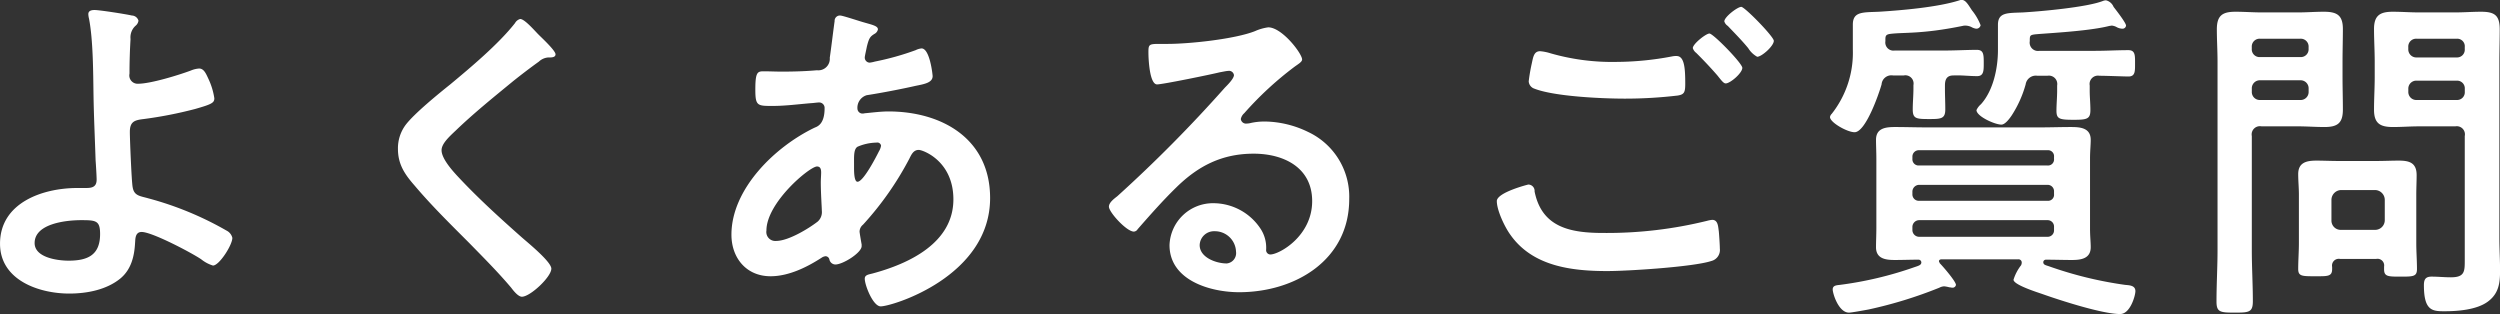
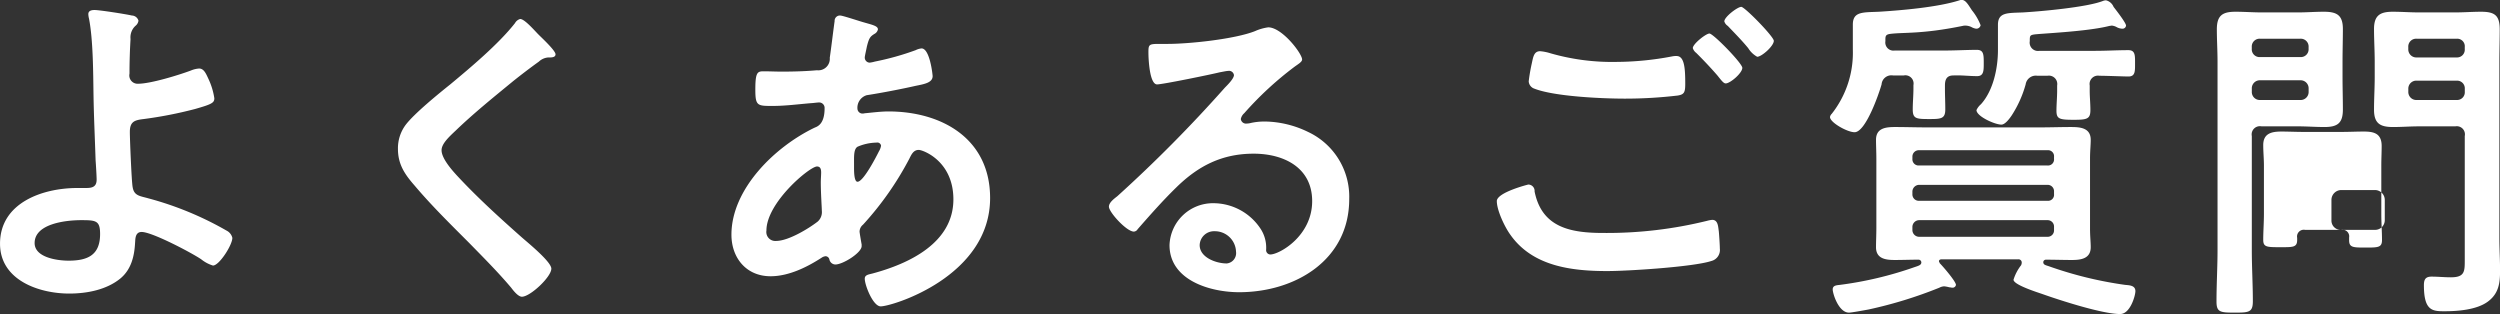
<svg xmlns="http://www.w3.org/2000/svg" width="404.25" height="50.78">
  <rect width="100%" height="100%" fill="#333333" stroke="none" />
  <defs>
    <style>.cls-1 {
        fill: #fff;
        fill-rule: evenodd;
      }</style>
  </defs>
-   <path id="navi_04_00.svg" class="cls-1" d="M54.45,1370.29c2.408,0,3.08.06,3.08,2.24,0,3.42-2.016,4.31-5.1,4.31-1.792,0-5.487-.5-5.487-2.85C46.947,1370.8,52.154,1370.29,54.45,1370.29Zm2.184-33.98c-0.5,0-1.008.11-1.008,0.67a3.386,3.386,0,0,0,.112.73c0.672,3.47.672,8.79,0.728,12.43,0.056,3.47.224,6.94,0.336,10.47,0.056,0.72.168,2.57,0.168,3.13,0,1.4-1.064,1.35-2.016,1.35h-1.12c-5.543,0-12.486,2.35-12.486,9.01,0,5.88,6.271,8.06,11.2,8.06,2.855,0,6.047-.61,8.287-2.46,1.736-1.46,2.24-3.58,2.352-5.77,0.056-.45-0.056-1.73,1.064-1.73,1.68,0,8.063,3.36,9.63,4.42a5.705,5.705,0,0,0,1.9,1.01c1.008,0,3.135-3.31,3.135-4.48a1.787,1.787,0,0,0-.952-1.18,52.633,52.633,0,0,0-12.6-5.2c-1.4-.4-2.352-0.4-2.576-1.85-0.168-.9-0.448-7.67-0.448-8.9,0-1.68.784-1.91,2.24-2.08a66.97,66.97,0,0,0,8.287-1.62c2.743-.78,3.135-1.01,3.135-1.74a11.156,11.156,0,0,0-.952-3.13c-0.392-.84-0.728-1.68-1.512-1.68a4.135,4.135,0,0,0-1.344.33c-1.96.73-6.495,2.13-8.511,2.13a1.339,1.339,0,0,1-1.4-1.62c0-1.85.056-3.7,0.168-5.6a2.537,2.537,0,0,1,.784-2.13,1.308,1.308,0,0,0,.5-0.84,1.139,1.139,0,0,0-1.064-.84C61.728,1336.98,57.473,1336.31,56.633,1336.31Zm71.79,3.97c-0.616-.61-2.239-2.52-2.967-2.52a1.382,1.382,0,0,0-.84.67c-2.632,3.36-7.167,7.17-10.47,9.91-1.96,1.57-5.823,4.71-7.223,6.56a6.347,6.347,0,0,0-1.232,3.86c0,2.52,1.12,4.14,2.688,5.93,2.743,3.25,5.823,6.27,8.846,9.3,2.3,2.35,4.647,4.7,6.775,7.22,0.336,0.45,1.12,1.46,1.736,1.46,1.343,0,4.759-3.2,4.759-4.54,0-1.12-3.864-4.25-4.815-5.09-3.472-3.08-6.943-6.22-10.135-9.63-0.951-1.01-2.8-3.03-2.8-4.43,0-1.06,1.232-2.18,2.3-3.19,2.912-2.8,6.1-5.37,9.239-7.95q2.1-1.68,4.2-3.19a2.477,2.477,0,0,1,1.512-.67c0.392,0,1.176.05,1.176-.51C131.167,1342.86,128.927,1340.79,128.423,1340.28Zm54.657,17.47a0.6,0.6,0,0,1,.728.5,2.466,2.466,0,0,1-.336.9c-0.448.9-2.519,4.93-3.471,4.93-0.5,0-.56-1.35-0.56-2.24v-0.67c0-1.24-.056-2.36.56-2.75A8.016,8.016,0,0,1,183.08,1357.75Zm-9.63,3.86c0.56,0,.672.45,0.672,0.96s-0.056,1.06-.056,1.62c0,1.74.168,4.09,0.168,4.59a2.04,2.04,0,0,1-.672,1.74c-1.512,1.17-4.759,3.13-6.719,3.13a1.45,1.45,0,0,1-1.568-1.68C165.275,1367.44,172.274,1361.61,173.45,1361.61Zm3.751-24.41a0.852,0.852,0,0,0-.9.9c-0.28,2.01-.5,3.97-0.784,5.93a1.86,1.86,0,0,1-2.071,2.02c-1.9.17-3.807,0.22-5.711,0.22-1.008,0-1.96-.05-2.912-0.05-1.007,0-1.343.16-1.343,2.96,0,2.64.336,2.64,2.8,2.64,2.072,0,4.143-.28,6.215-0.45,0.224,0,1.008-.11,1.232-0.11a0.879,0.879,0,0,1,.952.95c0,2.69-1.288,2.97-1.624,3.13-6.327,3.03-13.438,9.86-13.438,17.3,0,3.76,2.408,6.72,6.327,6.72,2.912,0,5.879-1.45,8.287-3.02a1.394,1.394,0,0,1,.616-0.22,0.658,0.658,0,0,1,.616.56,1.014,1.014,0,0,0,.951.78c1.232,0,4.256-1.9,4.256-2.97v-0.28c-0.056-.28-0.336-1.9-0.336-2.07a1.474,1.474,0,0,1,.56-1.12,50.284,50.284,0,0,0,7.5-10.69c0.336-.68.672-1.4,1.512-1.4,0.672,0,5.6,1.79,5.6,8,0,7.06-7.223,10.42-13.1,11.99-0.616.16-1.231,0.22-1.231,0.83,0,1.07,1.343,4.48,2.575,4.48,1.848,0,17.693-4.81,17.693-17.52,0-9.58-7.783-14-16.461-14-1.12,0-2.52.17-3.64,0.28-0.167,0-.335.06-0.447,0.06a0.82,0.82,0,0,1-.9-0.73,2.111,2.111,0,0,1,1.511-2.24c2.24-.34,5.711-1.01,7.9-1.51,1.4-.28,2.744-0.51,2.744-1.57,0-.22-0.448-4.48-1.792-4.48a2.727,2.727,0,0,0-.952.28,43.947,43.947,0,0,1-6.607,1.85,5,5,0,0,1-.84.17,0.818,0.818,0,0,1-.783-0.84c0-.23.279-1.4,0.335-1.74,0.336-1.34.5-1.62,1.232-2.07a1.056,1.056,0,0,0,.56-0.73c0-.56-0.9-0.73-2.407-1.17C180.281,1338.1,177.593,1337.2,177.2,1337.2Zm64.008,38.19a1.677,1.677,0,0,1-1.512,1.9c-1.68,0-4.367-.95-4.367-2.97a2.321,2.321,0,0,1,2.407-2.24A3.424,3.424,0,0,1,241.209,1375.39Zm5.207-36.28a7.76,7.76,0,0,0-2.128.61c-3.247,1.29-10.582,2.07-14.166,2.07h-1.343c-1.68,0-1.736.12-1.736,1.4,0,0.96.168,5.15,1.4,5.15,0.9,0,8.79-1.62,10.134-1.96,0.336-.05,1.064-0.22,1.344-0.22a0.8,0.8,0,0,1,.952.67c0,0.56-1.008,1.57-1.456,2.02A224.655,224.655,0,0,1,222,1366.43c-0.5.39-1.344,1.01-1.344,1.68,0,0.89,2.856,4.03,4.031,4.03a0.767,0.767,0,0,0,.616-0.39c2.016-2.3,4.032-4.59,6.215-6.72,3.584-3.53,7.447-5.49,12.542-5.49,4.871,0,9.462,2.24,9.462,7.67,0,5.66-5.319,8.63-6.774,8.63a0.7,0.7,0,0,1-.672-0.73,5.582,5.582,0,0,0-1.008-3.59,9.148,9.148,0,0,0-7.447-3.97,7.029,7.029,0,0,0-7.167,6.77c0,5.71,6.607,7.62,11.254,7.62,9.015,0,17.805-5.15,17.805-15.06a11.56,11.56,0,0,0-6.662-10.86,16.393,16.393,0,0,0-6.887-1.68,10.511,10.511,0,0,0-2.3.22,3.057,3.057,0,0,1-.728.11,0.844,0.844,0,0,1-.952-0.73,1.708,1.708,0,0,1,.56-0.95,54.2,54.2,0,0,1,8.119-7.5c0.616-.45,1.232-0.79,1.232-1.18C251.9,1343.36,248.655,1339.11,246.416,1339.11Zm76.493-3.31c-0.616,0-2.744,1.63-2.744,2.35a1.351,1.351,0,0,0,.56.73c1.12,1.18,2.24,2.3,3.3,3.59a3.979,3.979,0,0,0,1.455,1.4c0.728,0,2.688-1.74,2.688-2.58C328.172,1340.62,323.469,1335.8,322.909,1335.8Zm-5.151,4.31c-0.56,0-2.688,1.68-2.688,2.36a1.569,1.569,0,0,0,.56.78c1.176,1.17,2.352,2.41,3.416,3.64,0.671,0.84,1.007,1.29,1.343,1.29,0.728,0,2.688-1.68,2.688-2.52C323.077,1344.93,318.374,1340.11,317.758,1340.11Zm-34.378,27.1c0,1.51,1.288,4.2,2.183,5.43,3.584,5.1,9.855,5.88,15.678,5.88,3.359,0,13.885-.67,16.8-1.62a1.838,1.838,0,0,0,1.4-2.02c0-.56-0.112-2.24-0.168-2.8-0.112-.72-0.112-1.84-1.064-1.84a4.971,4.971,0,0,0-.84.16,67.736,67.736,0,0,1-16.741,1.96c-5.263,0-9.966-.84-11.142-6.71a1.031,1.031,0,0,0-1.008-1.12C288.419,1364.53,283.38,1365.81,283.38,1367.21Zm7-24.24c-1.008,0-1.12.95-1.344,1.96a28.563,28.563,0,0,0-.5,2.91,1.33,1.33,0,0,0,.9,1.18c3.247,1.28,11.03,1.62,14.669,1.62a72.884,72.884,0,0,0,8.511-.5c1.063-.17,1.231-0.51,1.231-1.91,0-2.41-.112-4.48-1.4-4.48a2.986,2.986,0,0,0-.728.06,48.71,48.71,0,0,1-9.015.89,35.967,35.967,0,0,1-10.638-1.39A7.634,7.634,0,0,0,290.379,1342.97Zm65.463,5.49c0-.96.336-1.57,1.343-1.57,1.288-.06,2.632.11,3.864,0.11,1.064,0,1.064-.9,1.064-2.07,0-1.4,0-2.18-1.12-2.18-1.512,0-3.472.11-5.319,0.11h-7.951a1.315,1.315,0,0,1-1.512-1.51c0-.73-0.056-1.07.784-1.18,2.184-.28,5.095.06,11.7-1.29a1.728,1.728,0,0,1,.5-0.05,2.382,2.382,0,0,1,.9.22,2.247,2.247,0,0,0,.784.28,0.7,0.7,0,0,0,.728-0.56,8.949,8.949,0,0,0-1.4-2.41c-0.56-.84-1.008-1.68-1.624-1.68a0.9,0.9,0,0,0-.392.06c-3.471,1.12-9.35,1.62-13.045,1.85-2.576.11-4.2-.06-4.2,2.07v4.03a15.954,15.954,0,0,1-3.415,10.41,0.912,0.912,0,0,0-.28.51c0,0.89,2.8,2.46,3.975,2.46,1.792,0,3.92-6.16,4.367-7.73a1.586,1.586,0,0,1,1.848-1.45h1.736a1.333,1.333,0,0,1,1.568,1.57v0.56c0,1.12-.112,2.24-0.112,3.36,0,1.51.56,1.56,2.687,1.56,1.9,0,2.576-.05,2.576-1.56,0-1.12-.056-2.24-0.056-3.36v-0.56Zm16.573,21.83a1.032,1.032,0,0,1,1.064,1.07v0.56a1.03,1.03,0,0,1-1.064,1.06H351.642a1.1,1.1,0,0,1-1.063-1.06v-0.56a1.107,1.107,0,0,1,1.063-1.07h20.773Zm0-5.71a1.032,1.032,0,0,1,1.064,1.07v0.44a0.973,0.973,0,0,1-1.064,1.07H351.642a1.032,1.032,0,0,1-1.063-1.07v-0.44a1.107,1.107,0,0,1,1.063-1.07h20.773Zm-20.773-3.13a1,1,0,0,1-1.063-1.07v-0.33a1.032,1.032,0,0,1,1.063-1.07h20.773a0.973,0.973,0,0,1,1.064,1.07v0.33a0.978,0.978,0,0,1-1.064,1.07H351.642Zm16.518,16.12a7.368,7.368,0,0,0-1.232,2.35c0,0.84,3.975,2.07,4.759,2.35,2.855,1.01,9.63,3.2,12.486,3.2,1.623,0,2.463-2.97,2.463-3.7,0-.9-0.9-0.95-1.623-1.01a62.621,62.621,0,0,1-12.374-3.02c-0.5-.17-0.9-0.22-0.9-0.67a0.427,0.427,0,0,1,.448-0.39c1.4,0,2.8.05,4.2,0.05,1.456,0,3.024-.22,3.024-2.07,0-.9-0.112-1.68-0.112-3.08v-11.2c0-1.34.112-2.18,0.112-3.08,0-1.9-1.624-2.07-3.136-2.07-1.736,0-3.415.06-5.1,0.06H352.874c-1.679,0-3.415-.06-5.1-0.06-1.512,0-3.079.17-3.079,2.07,0,0.95.056,1.91,0.056,3.08v11.2c0,1.12-.056,2.13-0.056,3.08,0,1.85,1.511,2.07,3.023,2.07,1.288,0,2.52-.05,3.807-0.05a0.452,0.452,0,0,1,.5.44c0,0.45-.5.56-1.175,0.79a58.88,58.88,0,0,1-12.038,2.85c-0.56.06-1.12,0.11-1.12,0.73,0,0.67.952,3.75,2.631,3.75,0.448,0,2.52-.39,3.136-0.5a69.845,69.845,0,0,0,11.478-3.53,1.848,1.848,0,0,1,.784-0.22,4.971,4.971,0,0,1,.84.16c0.168,0,.336.06,0.5,0.06a0.549,0.549,0,0,0,.56-0.45c0-.56-2.127-3.02-2.631-3.52,0-.12-0.112-0.17-0.112-0.28,0-.23.112-0.28,0.336-0.34h12.486a0.519,0.519,0,0,1,.559.5A1.049,1.049,0,0,1,368.16,1377.57Zm4.255-30.63a1.352,1.352,0,0,1,1.568,1.57v0.84c0,1.07-.112,2.19-0.112,3.25,0,1.34.5,1.46,2.8,1.46,2.128,0,2.688-.12,2.688-1.57,0-1.07-.112-2.13-0.112-3.14v-0.84a1.353,1.353,0,0,1,1.567-1.57c1.064,0,4.088.12,4.7,0.12,1.12,0,1.064-.9,1.064-2.13s0.056-2.13-1.064-2.13c-1.791,0-3.583.11-5.375,0.11h-9.014a1.345,1.345,0,0,1-1.568-1.56c0-.79,0-0.96.616-1.07,0.9-.17,8.567-0.45,12.262-1.4,0.112,0,.28-0.05.392-0.05a2.011,2.011,0,0,1,.84.28,2.106,2.106,0,0,0,.84.22,0.566,0.566,0,0,0,.616-0.5c0-.45-1.624-2.52-2.016-3.03a1.777,1.777,0,0,0-1.232-1.06,1.524,1.524,0,0,0-.5.11c-2.575,1.01-9.966,1.68-12.934,1.85-2.463.11-4.031-.06-4.031,2.01v4.09c0,2.86-.728,6.5-2.743,8.74a2.745,2.745,0,0,0-.728.95c0,1.01,2.967,2.35,4.031,2.35,0.616,0,1.344-1.01,1.68-1.51a18.073,18.073,0,0,0,2.239-4.99,1.659,1.659,0,0,1,1.9-1.4h1.624Zm58.352,2.13a1.293,1.293,0,0,1,1.344-1.34h6.5a1.249,1.249,0,0,1,1.288,1.34v0.45a1.249,1.249,0,0,1-1.288,1.34h-6.5a1.293,1.293,0,0,1-1.344-1.34v-0.45Zm7.839-8.12a1.226,1.226,0,0,1,1.288,1.35v0.33a1.252,1.252,0,0,1-1.288,1.35h-6.5a1.3,1.3,0,0,1-1.344-1.35v-0.33a1.269,1.269,0,0,1,1.344-1.35h6.5Zm-0.224,14.17a1.315,1.315,0,0,1,1.512,1.57v19.93c0,1.9.056,2.91-2.24,2.91-1.064,0-2.072-.11-3.135-0.11-1.008,0-1.232.5-1.232,1.4,0,4.09,1.344,4.2,3.3,4.2,2.184,0,5.263-.23,7.055-1.57,1.736-1.29,1.96-2.97,1.96-4.98,0-1.79-.112-3.53-0.112-5.32v-28.5c0-1.74.056-3.47,0.056-5.21,0-2.29-.84-2.85-3.024-2.85-1.4,0-2.8.11-4.255,0.11h-5.711c-1.456,0-2.856-.11-4.311-0.11-2.072,0-3.024.61-3.024,2.8,0,1.73.112,3.52,0.112,5.26v2.52c0,1.73-.112,3.47-0.112,5.26,0,2.24,1.008,2.8,3.08,2.8,1.4,0,2.8-.11,4.255-0.11h5.823Zm-32.922-6.1a1.3,1.3,0,0,1,1.343-1.35h6.5a1.3,1.3,0,0,1,1.344,1.35v0.5a1.293,1.293,0,0,1-1.344,1.34h-6.5a1.292,1.292,0,0,1-1.343-1.34v-0.5Zm7.838-8.07a1.269,1.269,0,0,1,1.344,1.35v0.28a1.261,1.261,0,0,1-1.344,1.34h-6.5a1.26,1.26,0,0,1-1.343-1.34v-0.28a1.268,1.268,0,0,1,1.343-1.35h6.5Zm-7.838,15.74a1.332,1.332,0,0,1,1.567-1.57h5.879c1.456,0,2.856.11,4.312,0.11,2.071,0,2.967-.61,2.967-2.8,0-1.79-.056-3.53-0.056-5.26v-2.52c0-1.74.056-3.53,0.056-5.26,0-2.24-.952-2.8-3.079-2.8-1.4,0-2.8.11-4.2,0.11h-5.823c-1.4,0-2.855-.11-4.255-0.11-2.128,0-3.023.61-3.023,2.85,0,1.74.112,3.47,0.112,5.21v30.51c0,2.75-.168,5.49-0.168,8.29,0,1.74.615,1.79,2.967,1.79,2.3,0,2.912-.05,2.912-1.85,0-2.74-.168-5.48-0.168-8.23v-18.47Zm14.445,15.17a1.5,1.5,0,0,1-1.568-1.57v-3.3a1.6,1.6,0,0,1,1.568-1.57h5.487a1.6,1.6,0,0,1,1.568,1.57v3.3a1.564,1.564,0,0,1-1.568,1.57h-5.487Zm5.655,4.7a1.077,1.077,0,0,1,1.288,1.24v0.44c0,1.18.672,1.18,2.631,1.18,2.072,0,2.688,0,2.688-1.23,0-1.35-.112-2.75-0.112-4.15v-7.89c0-1.06.056-2.13,0.056-3.14,0-1.96-1.12-2.35-2.856-2.35-1.231,0-2.407.06-3.639,0.06h-6.159c-1.176,0-2.407-.06-3.583-0.06-1.624,0-2.912.34-2.912,2.19,0,1.12.112,2.18,0.112,3.3v7.84c0,1.4-.112,2.8-0.112,4.2,0,1.17.616,1.17,2.744,1.17,2.015,0,2.743.06,2.743-1.17v-0.34a1.094,1.094,0,0,1,1.288-1.29h5.823Z" transform="translate(-41.344 -1334.69)" />
+   <path id="navi_04_00.svg" class="cls-1" d="M54.45,1370.29c2.408,0,3.08.06,3.08,2.24,0,3.42-2.016,4.31-5.1,4.31-1.792,0-5.487-.5-5.487-2.85C46.947,1370.8,52.154,1370.29,54.45,1370.29Zm2.184-33.98c-0.5,0-1.008.11-1.008,0.67a3.386,3.386,0,0,0,.112.73c0.672,3.47.672,8.79,0.728,12.43,0.056,3.47.224,6.94,0.336,10.47,0.056,0.72.168,2.57,0.168,3.13,0,1.4-1.064,1.35-2.016,1.35h-1.12c-5.543,0-12.486,2.35-12.486,9.01,0,5.88,6.271,8.06,11.2,8.06,2.855,0,6.047-.61,8.287-2.46,1.736-1.46,2.24-3.58,2.352-5.77,0.056-.45-0.056-1.73,1.064-1.73,1.68,0,8.063,3.36,9.63,4.42a5.705,5.705,0,0,0,1.9,1.01c1.008,0,3.135-3.31,3.135-4.48a1.787,1.787,0,0,0-.952-1.18,52.633,52.633,0,0,0-12.6-5.2c-1.4-.4-2.352-0.4-2.576-1.85-0.168-.9-0.448-7.67-0.448-8.9,0-1.68.784-1.91,2.24-2.08a66.97,66.97,0,0,0,8.287-1.62c2.743-.78,3.135-1.01,3.135-1.74a11.156,11.156,0,0,0-.952-3.13c-0.392-.84-0.728-1.68-1.512-1.68a4.135,4.135,0,0,0-1.344.33c-1.96.73-6.495,2.13-8.511,2.13a1.339,1.339,0,0,1-1.4-1.62c0-1.85.056-3.7,0.168-5.6a2.537,2.537,0,0,1,.784-2.13,1.308,1.308,0,0,0,.5-0.84,1.139,1.139,0,0,0-1.064-.84C61.728,1336.98,57.473,1336.31,56.633,1336.31Zm71.79,3.97c-0.616-.61-2.239-2.52-2.967-2.52a1.382,1.382,0,0,0-.84.67c-2.632,3.36-7.167,7.17-10.47,9.91-1.96,1.57-5.823,4.71-7.223,6.56a6.347,6.347,0,0,0-1.232,3.86c0,2.52,1.12,4.14,2.688,5.93,2.743,3.25,5.823,6.27,8.846,9.3,2.3,2.35,4.647,4.7,6.775,7.22,0.336,0.45,1.12,1.46,1.736,1.46,1.343,0,4.759-3.2,4.759-4.54,0-1.12-3.864-4.25-4.815-5.09-3.472-3.08-6.943-6.22-10.135-9.63-0.951-1.01-2.8-3.03-2.8-4.43,0-1.06,1.232-2.18,2.3-3.19,2.912-2.8,6.1-5.37,9.239-7.95q2.1-1.68,4.2-3.19a2.477,2.477,0,0,1,1.512-.67c0.392,0,1.176.05,1.176-.51C131.167,1342.86,128.927,1340.79,128.423,1340.28Zm54.657,17.47a0.6,0.6,0,0,1,.728.5,2.466,2.466,0,0,1-.336.9c-0.448.9-2.519,4.93-3.471,4.93-0.5,0-.56-1.35-0.56-2.24v-0.67c0-1.24-.056-2.36.56-2.75A8.016,8.016,0,0,1,183.08,1357.75Zm-9.63,3.86c0.56,0,.672.45,0.672,0.96s-0.056,1.06-.056,1.62c0,1.74.168,4.09,0.168,4.59a2.04,2.04,0,0,1-.672,1.74c-1.512,1.17-4.759,3.13-6.719,3.13a1.45,1.45,0,0,1-1.568-1.68C165.275,1367.44,172.274,1361.61,173.45,1361.61Zm3.751-24.41a0.852,0.852,0,0,0-.9.9c-0.28,2.01-.5,3.97-0.784,5.93a1.86,1.86,0,0,1-2.071,2.02c-1.9.17-3.807,0.22-5.711,0.22-1.008,0-1.96-.05-2.912-0.05-1.007,0-1.343.16-1.343,2.96,0,2.64.336,2.64,2.8,2.64,2.072,0,4.143-.28,6.215-0.45,0.224,0,1.008-.11,1.232-0.11a0.879,0.879,0,0,1,.952.95c0,2.69-1.288,2.97-1.624,3.13-6.327,3.03-13.438,9.86-13.438,17.3,0,3.76,2.408,6.72,6.327,6.72,2.912,0,5.879-1.45,8.287-3.02a1.394,1.394,0,0,1,.616-0.22,0.658,0.658,0,0,1,.616.56,1.014,1.014,0,0,0,.951.78c1.232,0,4.256-1.9,4.256-2.97v-0.28c-0.056-.28-0.336-1.9-0.336-2.07a1.474,1.474,0,0,1,.56-1.12,50.284,50.284,0,0,0,7.5-10.69c0.336-.68.672-1.4,1.512-1.4,0.672,0,5.6,1.79,5.6,8,0,7.06-7.223,10.42-13.1,11.99-0.616.16-1.231,0.22-1.231,0.83,0,1.07,1.343,4.48,2.575,4.48,1.848,0,17.693-4.81,17.693-17.52,0-9.58-7.783-14-16.461-14-1.12,0-2.52.17-3.64,0.28-0.167,0-.335.06-0.447,0.06a0.82,0.82,0,0,1-.9-0.73,2.111,2.111,0,0,1,1.511-2.24c2.24-.34,5.711-1.01,7.9-1.51,1.4-.28,2.744-0.51,2.744-1.57,0-.22-0.448-4.48-1.792-4.48a2.727,2.727,0,0,0-.952.28,43.947,43.947,0,0,1-6.607,1.85,5,5,0,0,1-.84.17,0.818,0.818,0,0,1-.783-0.84c0-.23.279-1.4,0.335-1.74,0.336-1.34.5-1.62,1.232-2.07a1.056,1.056,0,0,0,.56-0.73c0-.56-0.9-0.73-2.407-1.17C180.281,1338.1,177.593,1337.2,177.2,1337.2Zm64.008,38.19a1.677,1.677,0,0,1-1.512,1.9c-1.68,0-4.367-.95-4.367-2.97a2.321,2.321,0,0,1,2.407-2.24A3.424,3.424,0,0,1,241.209,1375.39Zm5.207-36.28a7.76,7.76,0,0,0-2.128.61c-3.247,1.29-10.582,2.07-14.166,2.07h-1.343c-1.68,0-1.736.12-1.736,1.4,0,0.96.168,5.15,1.4,5.15,0.9,0,8.79-1.62,10.134-1.96,0.336-.05,1.064-0.22,1.344-0.22a0.8,0.8,0,0,1,.952.67c0,0.56-1.008,1.57-1.456,2.02A224.655,224.655,0,0,1,222,1366.43c-0.5.39-1.344,1.01-1.344,1.68,0,0.89,2.856,4.03,4.031,4.03a0.767,0.767,0,0,0,.616-0.39c2.016-2.3,4.032-4.59,6.215-6.72,3.584-3.53,7.447-5.49,12.542-5.49,4.871,0,9.462,2.24,9.462,7.67,0,5.66-5.319,8.63-6.774,8.63a0.7,0.7,0,0,1-.672-0.73,5.582,5.582,0,0,0-1.008-3.59,9.148,9.148,0,0,0-7.447-3.97,7.029,7.029,0,0,0-7.167,6.77c0,5.71,6.607,7.62,11.254,7.62,9.015,0,17.805-5.15,17.805-15.06a11.56,11.56,0,0,0-6.662-10.86,16.393,16.393,0,0,0-6.887-1.68,10.511,10.511,0,0,0-2.3.22,3.057,3.057,0,0,1-.728.11,0.844,0.844,0,0,1-.952-0.73,1.708,1.708,0,0,1,.56-0.95,54.2,54.2,0,0,1,8.119-7.5c0.616-.45,1.232-0.79,1.232-1.18C251.9,1343.36,248.655,1339.11,246.416,1339.11Zm76.493-3.31c-0.616,0-2.744,1.63-2.744,2.35a1.351,1.351,0,0,0,.56.73c1.12,1.18,2.24,2.3,3.3,3.59a3.979,3.979,0,0,0,1.455,1.4c0.728,0,2.688-1.74,2.688-2.58C328.172,1340.62,323.469,1335.8,322.909,1335.8Zm-5.151,4.31c-0.56,0-2.688,1.68-2.688,2.36a1.569,1.569,0,0,0,.56.78c1.176,1.17,2.352,2.41,3.416,3.64,0.671,0.84,1.007,1.29,1.343,1.29,0.728,0,2.688-1.68,2.688-2.52C323.077,1344.93,318.374,1340.11,317.758,1340.11Zm-34.378,27.1c0,1.51,1.288,4.2,2.183,5.43,3.584,5.1,9.855,5.88,15.678,5.88,3.359,0,13.885-.67,16.8-1.62a1.838,1.838,0,0,0,1.4-2.02c0-.56-0.112-2.24-0.168-2.8-0.112-.72-0.112-1.84-1.064-1.84a4.971,4.971,0,0,0-.84.16,67.736,67.736,0,0,1-16.741,1.96c-5.263,0-9.966-.84-11.142-6.71a1.031,1.031,0,0,0-1.008-1.12C288.419,1364.53,283.38,1365.81,283.38,1367.21Zm7-24.24c-1.008,0-1.12.95-1.344,1.96a28.563,28.563,0,0,0-.5,2.91,1.33,1.33,0,0,0,.9,1.18c3.247,1.28,11.03,1.62,14.669,1.62a72.884,72.884,0,0,0,8.511-.5c1.063-.17,1.231-0.51,1.231-1.91,0-2.41-.112-4.48-1.4-4.48a2.986,2.986,0,0,0-.728.06,48.71,48.71,0,0,1-9.015.89,35.967,35.967,0,0,1-10.638-1.39A7.634,7.634,0,0,0,290.379,1342.97Zm65.463,5.49c0-.96.336-1.57,1.343-1.57,1.288-.06,2.632.11,3.864,0.11,1.064,0,1.064-.9,1.064-2.07,0-1.4,0-2.18-1.12-2.18-1.512,0-3.472.11-5.319,0.11h-7.951a1.315,1.315,0,0,1-1.512-1.51c0-.73-0.056-1.07.784-1.18,2.184-.28,5.095.06,11.7-1.29a1.728,1.728,0,0,1,.5-0.05,2.382,2.382,0,0,1,.9.22,2.247,2.247,0,0,0,.784.28,0.7,0.7,0,0,0,.728-0.56,8.949,8.949,0,0,0-1.4-2.41c-0.56-.84-1.008-1.68-1.624-1.68a0.9,0.9,0,0,0-.392.06c-3.471,1.12-9.35,1.62-13.045,1.85-2.576.11-4.2-.06-4.2,2.07v4.03a15.954,15.954,0,0,1-3.415,10.41,0.912,0.912,0,0,0-.28.51c0,0.89,2.8,2.46,3.975,2.46,1.792,0,3.92-6.16,4.367-7.73a1.586,1.586,0,0,1,1.848-1.45h1.736a1.333,1.333,0,0,1,1.568,1.57v0.56c0,1.12-.112,2.24-0.112,3.36,0,1.51.56,1.56,2.687,1.56,1.9,0,2.576-.05,2.576-1.56,0-1.12-.056-2.24-0.056-3.36v-0.56Zm16.573,21.83a1.032,1.032,0,0,1,1.064,1.07v0.56a1.03,1.03,0,0,1-1.064,1.06H351.642a1.1,1.1,0,0,1-1.063-1.06v-0.56a1.107,1.107,0,0,1,1.063-1.07h20.773Zm0-5.71a1.032,1.032,0,0,1,1.064,1.07v0.44a0.973,0.973,0,0,1-1.064,1.07H351.642a1.032,1.032,0,0,1-1.063-1.07v-0.44a1.107,1.107,0,0,1,1.063-1.07h20.773Zm-20.773-3.13a1,1,0,0,1-1.063-1.07v-0.33a1.032,1.032,0,0,1,1.063-1.07h20.773a0.973,0.973,0,0,1,1.064,1.07v0.33a0.978,0.978,0,0,1-1.064,1.07H351.642Zm16.518,16.12a7.368,7.368,0,0,0-1.232,2.35c0,0.84,3.975,2.07,4.759,2.35,2.855,1.01,9.63,3.2,12.486,3.2,1.623,0,2.463-2.97,2.463-3.7,0-.9-0.9-0.95-1.623-1.01a62.621,62.621,0,0,1-12.374-3.02c-0.5-.17-0.9-0.22-0.9-0.67a0.427,0.427,0,0,1,.448-0.39c1.4,0,2.8.05,4.2,0.05,1.456,0,3.024-.22,3.024-2.07,0-.9-0.112-1.68-0.112-3.08v-11.2c0-1.34.112-2.18,0.112-3.08,0-1.9-1.624-2.07-3.136-2.07-1.736,0-3.415.06-5.1,0.06H352.874c-1.679,0-3.415-.06-5.1-0.06-1.512,0-3.079.17-3.079,2.07,0,0.95.056,1.91,0.056,3.08v11.2c0,1.12-.056,2.13-0.056,3.08,0,1.85,1.511,2.07,3.023,2.07,1.288,0,2.52-.05,3.807-0.05a0.452,0.452,0,0,1,.5.44c0,0.45-.5.56-1.175,0.79a58.88,58.88,0,0,1-12.038,2.85c-0.56.06-1.12,0.11-1.12,0.73,0,0.67.952,3.75,2.631,3.75,0.448,0,2.52-.39,3.136-0.5a69.845,69.845,0,0,0,11.478-3.53,1.848,1.848,0,0,1,.784-0.22,4.971,4.971,0,0,1,.84.16c0.168,0,.336.06,0.5,0.06a0.549,0.549,0,0,0,.56-0.45c0-.56-2.127-3.02-2.631-3.52,0-.12-0.112-0.17-0.112-0.28,0-.23.112-0.28,0.336-0.34h12.486a0.519,0.519,0,0,1,.559.5A1.049,1.049,0,0,1,368.16,1377.57Zm4.255-30.63a1.352,1.352,0,0,1,1.568,1.57v0.84c0,1.07-.112,2.19-0.112,3.25,0,1.34.5,1.46,2.8,1.46,2.128,0,2.688-.12,2.688-1.57,0-1.07-.112-2.13-0.112-3.14v-0.84a1.353,1.353,0,0,1,1.567-1.57c1.064,0,4.088.12,4.7,0.12,1.12,0,1.064-.9,1.064-2.13s0.056-2.13-1.064-2.13c-1.791,0-3.583.11-5.375,0.11h-9.014a1.345,1.345,0,0,1-1.568-1.56c0-.79,0-0.96.616-1.07,0.9-.17,8.567-0.45,12.262-1.4,0.112,0,.28-0.05.392-0.05a2.011,2.011,0,0,1,.84.28,2.106,2.106,0,0,0,.84.22,0.566,0.566,0,0,0,.616-0.5c0-.45-1.624-2.52-2.016-3.03a1.777,1.777,0,0,0-1.232-1.06,1.524,1.524,0,0,0-.5.11c-2.575,1.01-9.966,1.68-12.934,1.85-2.463.11-4.031-.06-4.031,2.01v4.09c0,2.86-.728,6.5-2.743,8.74a2.745,2.745,0,0,0-.728.95c0,1.01,2.967,2.35,4.031,2.35,0.616,0,1.344-1.01,1.68-1.51a18.073,18.073,0,0,0,2.239-4.99,1.659,1.659,0,0,1,1.9-1.4h1.624Zm58.352,2.13a1.293,1.293,0,0,1,1.344-1.34h6.5a1.249,1.249,0,0,1,1.288,1.34v0.45a1.249,1.249,0,0,1-1.288,1.34h-6.5a1.293,1.293,0,0,1-1.344-1.34v-0.45Zm7.839-8.12a1.226,1.226,0,0,1,1.288,1.35v0.33a1.252,1.252,0,0,1-1.288,1.35h-6.5a1.3,1.3,0,0,1-1.344-1.35v-0.33a1.269,1.269,0,0,1,1.344-1.35h6.5Zm-0.224,14.17a1.315,1.315,0,0,1,1.512,1.57v19.93c0,1.9.056,2.91-2.24,2.91-1.064,0-2.072-.11-3.135-0.11-1.008,0-1.232.5-1.232,1.4,0,4.09,1.344,4.2,3.3,4.2,2.184,0,5.263-.23,7.055-1.57,1.736-1.29,1.96-2.97,1.96-4.98,0-1.79-.112-3.53-0.112-5.32v-28.5c0-1.74.056-3.47,0.056-5.21,0-2.29-.84-2.85-3.024-2.85-1.4,0-2.8.11-4.255,0.11h-5.711c-1.456,0-2.856-.11-4.311-0.11-2.072,0-3.024.61-3.024,2.8,0,1.73.112,3.52,0.112,5.26v2.52c0,1.73-.112,3.47-0.112,5.26,0,2.24,1.008,2.8,3.08,2.8,1.4,0,2.8-.11,4.255-0.11h5.823Zm-32.922-6.1a1.3,1.3,0,0,1,1.343-1.35h6.5a1.3,1.3,0,0,1,1.344,1.35v0.5a1.293,1.293,0,0,1-1.344,1.34h-6.5a1.292,1.292,0,0,1-1.343-1.34v-0.5Zm7.838-8.07a1.269,1.269,0,0,1,1.344,1.35v0.28a1.261,1.261,0,0,1-1.344,1.34h-6.5a1.26,1.26,0,0,1-1.343-1.34v-0.28a1.268,1.268,0,0,1,1.343-1.35h6.5Zm-7.838,15.74a1.332,1.332,0,0,1,1.567-1.57h5.879c1.456,0,2.856.11,4.312,0.11,2.071,0,2.967-.61,2.967-2.8,0-1.79-.056-3.53-0.056-5.26v-2.52c0-1.74.056-3.53,0.056-5.26,0-2.24-.952-2.8-3.079-2.8-1.4,0-2.8.11-4.2,0.11h-5.823c-1.4,0-2.855-.11-4.255-0.11-2.128,0-3.023.61-3.023,2.85,0,1.74.112,3.47,0.112,5.21v30.51c0,2.75-.168,5.49-0.168,8.29,0,1.74.615,1.79,2.967,1.79,2.3,0,2.912-.05,2.912-1.85,0-2.74-.168-5.48-0.168-8.23v-18.47Zm14.445,15.17a1.5,1.5,0,0,1-1.568-1.57v-3.3a1.6,1.6,0,0,1,1.568-1.57h5.487a1.6,1.6,0,0,1,1.568,1.57v3.3a1.564,1.564,0,0,1-1.568,1.57h-5.487Za1.077,1.077,0,0,1,1.288,1.24v0.44c0,1.18.672,1.18,2.631,1.18,2.072,0,2.688,0,2.688-1.23,0-1.35-.112-2.75-0.112-4.15v-7.89c0-1.06.056-2.13,0.056-3.14,0-1.96-1.12-2.35-2.856-2.35-1.231,0-2.407.06-3.639,0.06h-6.159c-1.176,0-2.407-.06-3.583-0.06-1.624,0-2.912.34-2.912,2.19,0,1.12.112,2.18,0.112,3.3v7.84c0,1.4-.112,2.8-0.112,4.2,0,1.17.616,1.17,2.744,1.17,2.015,0,2.743.06,2.743-1.17v-0.34a1.094,1.094,0,0,1,1.288-1.29h5.823Z" transform="translate(-41.344 -1334.69)" />
</svg>